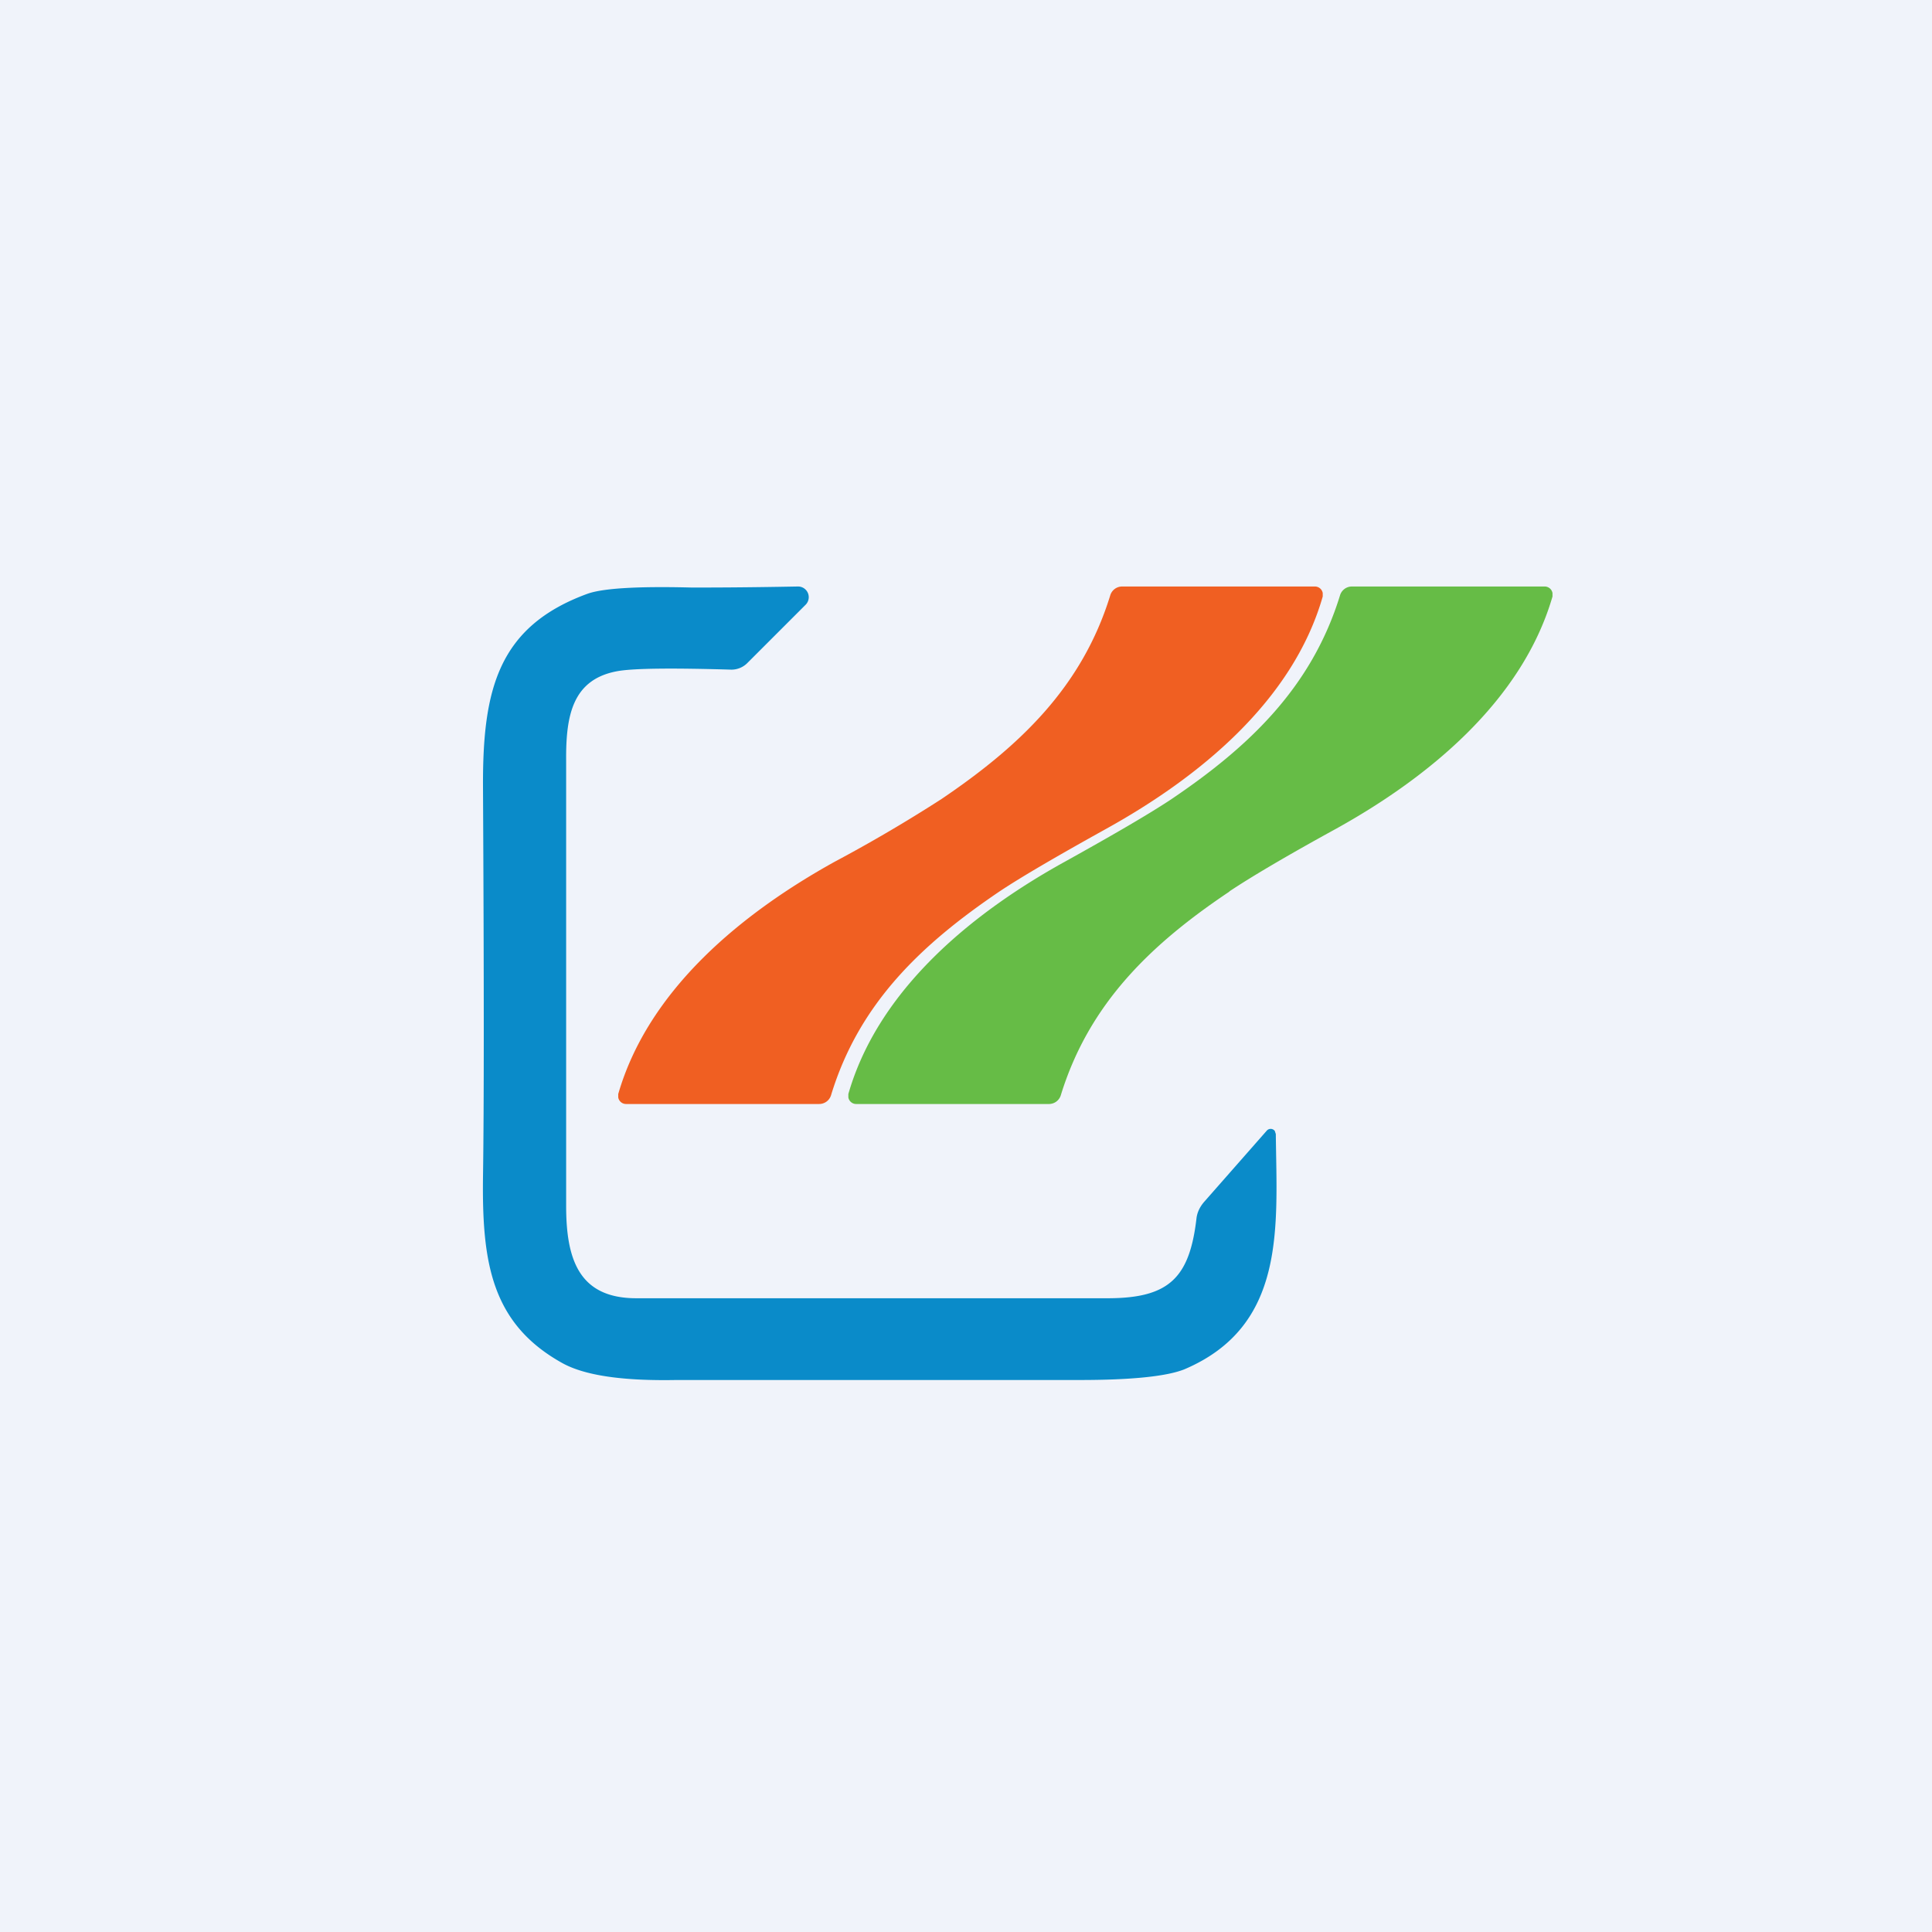
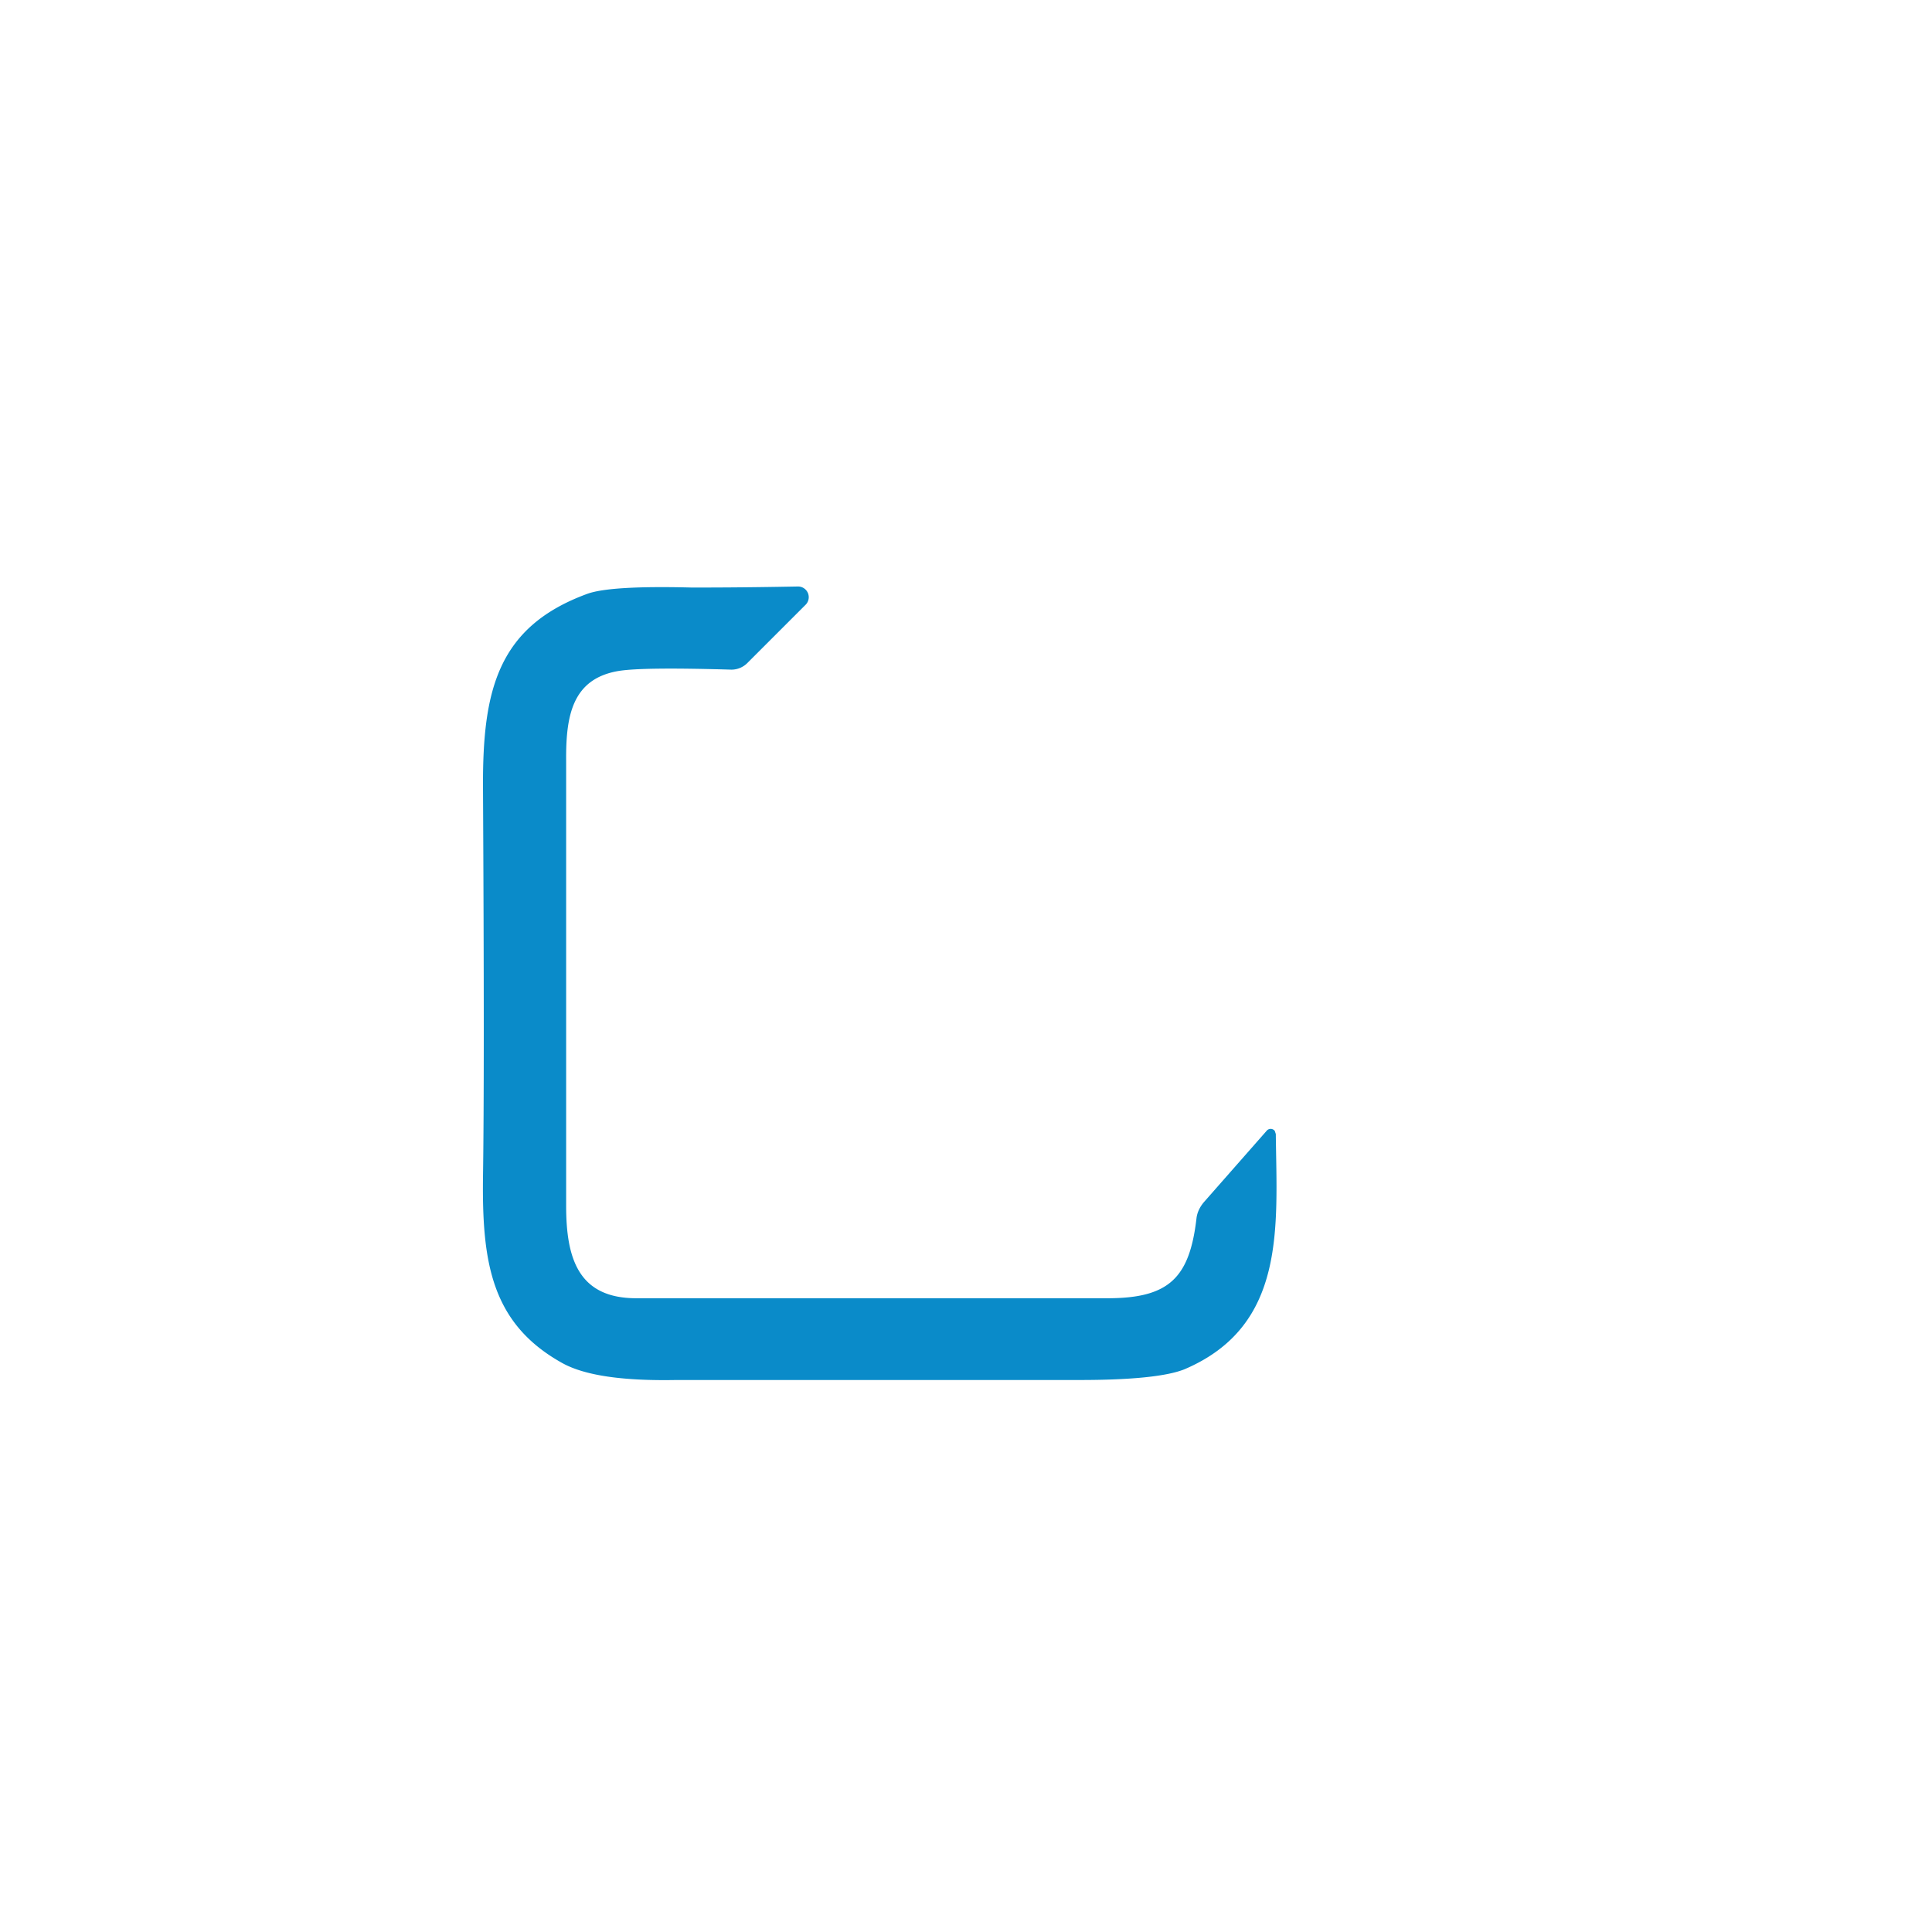
<svg xmlns="http://www.w3.org/2000/svg" width="56" height="56" viewBox="0 0 56 56">
-   <path fill="#F0F3FA" d="M0 0h56v56H0z" />
  <path d="m23.35 17.53-1.68 1.68a.65.65 0 0 1-.47.2c-1.7-.05-2.8-.04-3.28.04-1.34.23-1.52 1.31-1.51 2.6v12.9c0 1.52.35 2.68 2.03 2.68h13.71c1.74-.01 2.33-.6 2.53-2.31.02-.18.1-.34.22-.48l1.82-2.07a.15.15 0 0 1 .23.01l.03.09c.03 2.7.31 5.56-2.65 6.82-.5.2-1.5.31-3.03.31H19.61c-1.56.03-2.66-.13-3.31-.49-2.07-1.15-2.33-2.94-2.3-5.4.03-1.92.03-5.7 0-11.32-.01-2.79.43-4.63 3.03-5.58.45-.16 1.46-.22 3.02-.18.48 0 1.5 0 3.07-.03a.31.31 0 0 1 .23.53Z" fill="#0A8BC9" />
-   <path d="M27.29 23.16c2.26-1.53 4.07-3.24 4.89-5.9a.36.36 0 0 1 .34-.26h5.59a.23.23 0 0 1 .23.19v.1c-.87 3.04-3.6 5.25-6.27 6.73-1.44.8-2.47 1.4-3.1 1.82-2.26 1.53-4.07 3.24-4.88 5.9a.36.36 0 0 1-.35.26h-5.59a.23.23 0 0 1-.23-.19v-.1c.88-3.04 3.6-5.25 6.27-6.73a43.5 43.5 0 0 0 3.1-1.82Z" fill="#F05F22" />
-   <path d="M35.64 25.84c-2.27 1.52-4.07 3.24-4.89 5.9a.36.36 0 0 1-.34.26h-5.59a.23.23 0 0 1-.23-.19v-.1c.87-3.03 3.59-5.25 6.27-6.73 1.44-.8 2.47-1.4 3.1-1.82 2.25-1.52 4.06-3.24 4.88-5.9a.36.36 0 0 1 .34-.26h5.59a.23.23 0 0 1 .23.19v.1c-.88 3.03-3.6 5.25-6.27 6.73-1.44.79-2.47 1.4-3.1 1.82Z" fill="#66BC46" />
</svg>